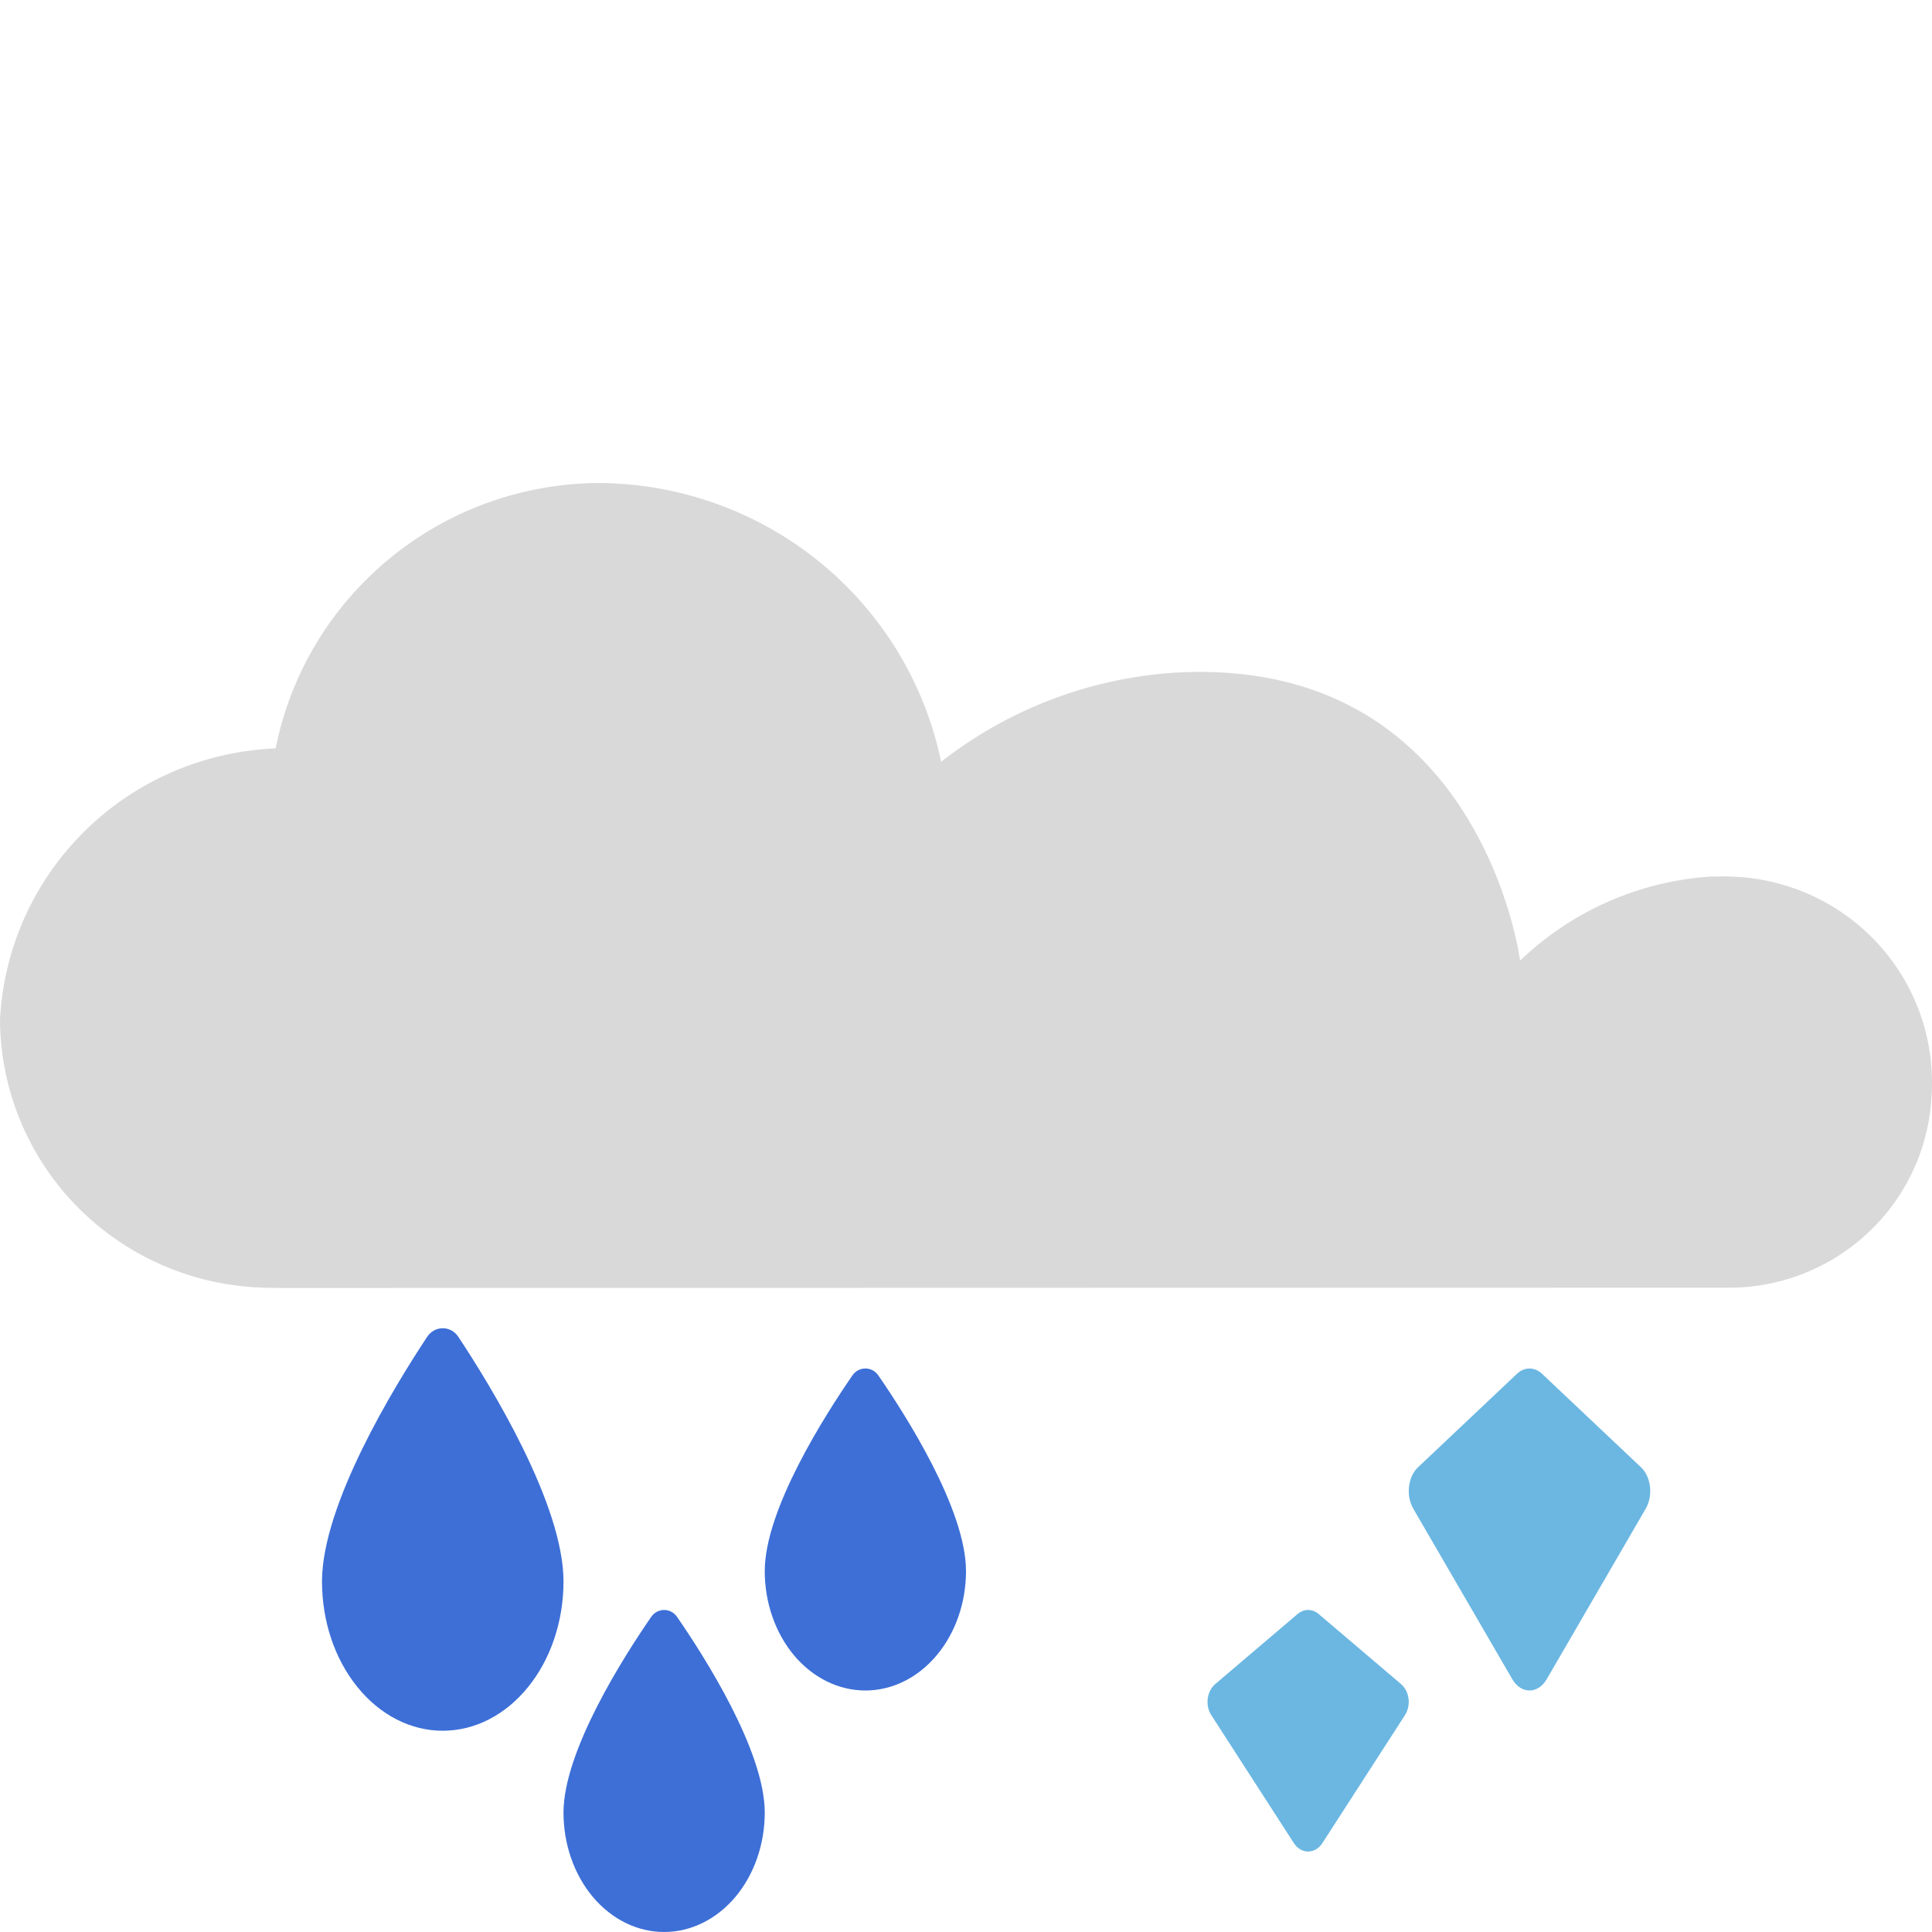
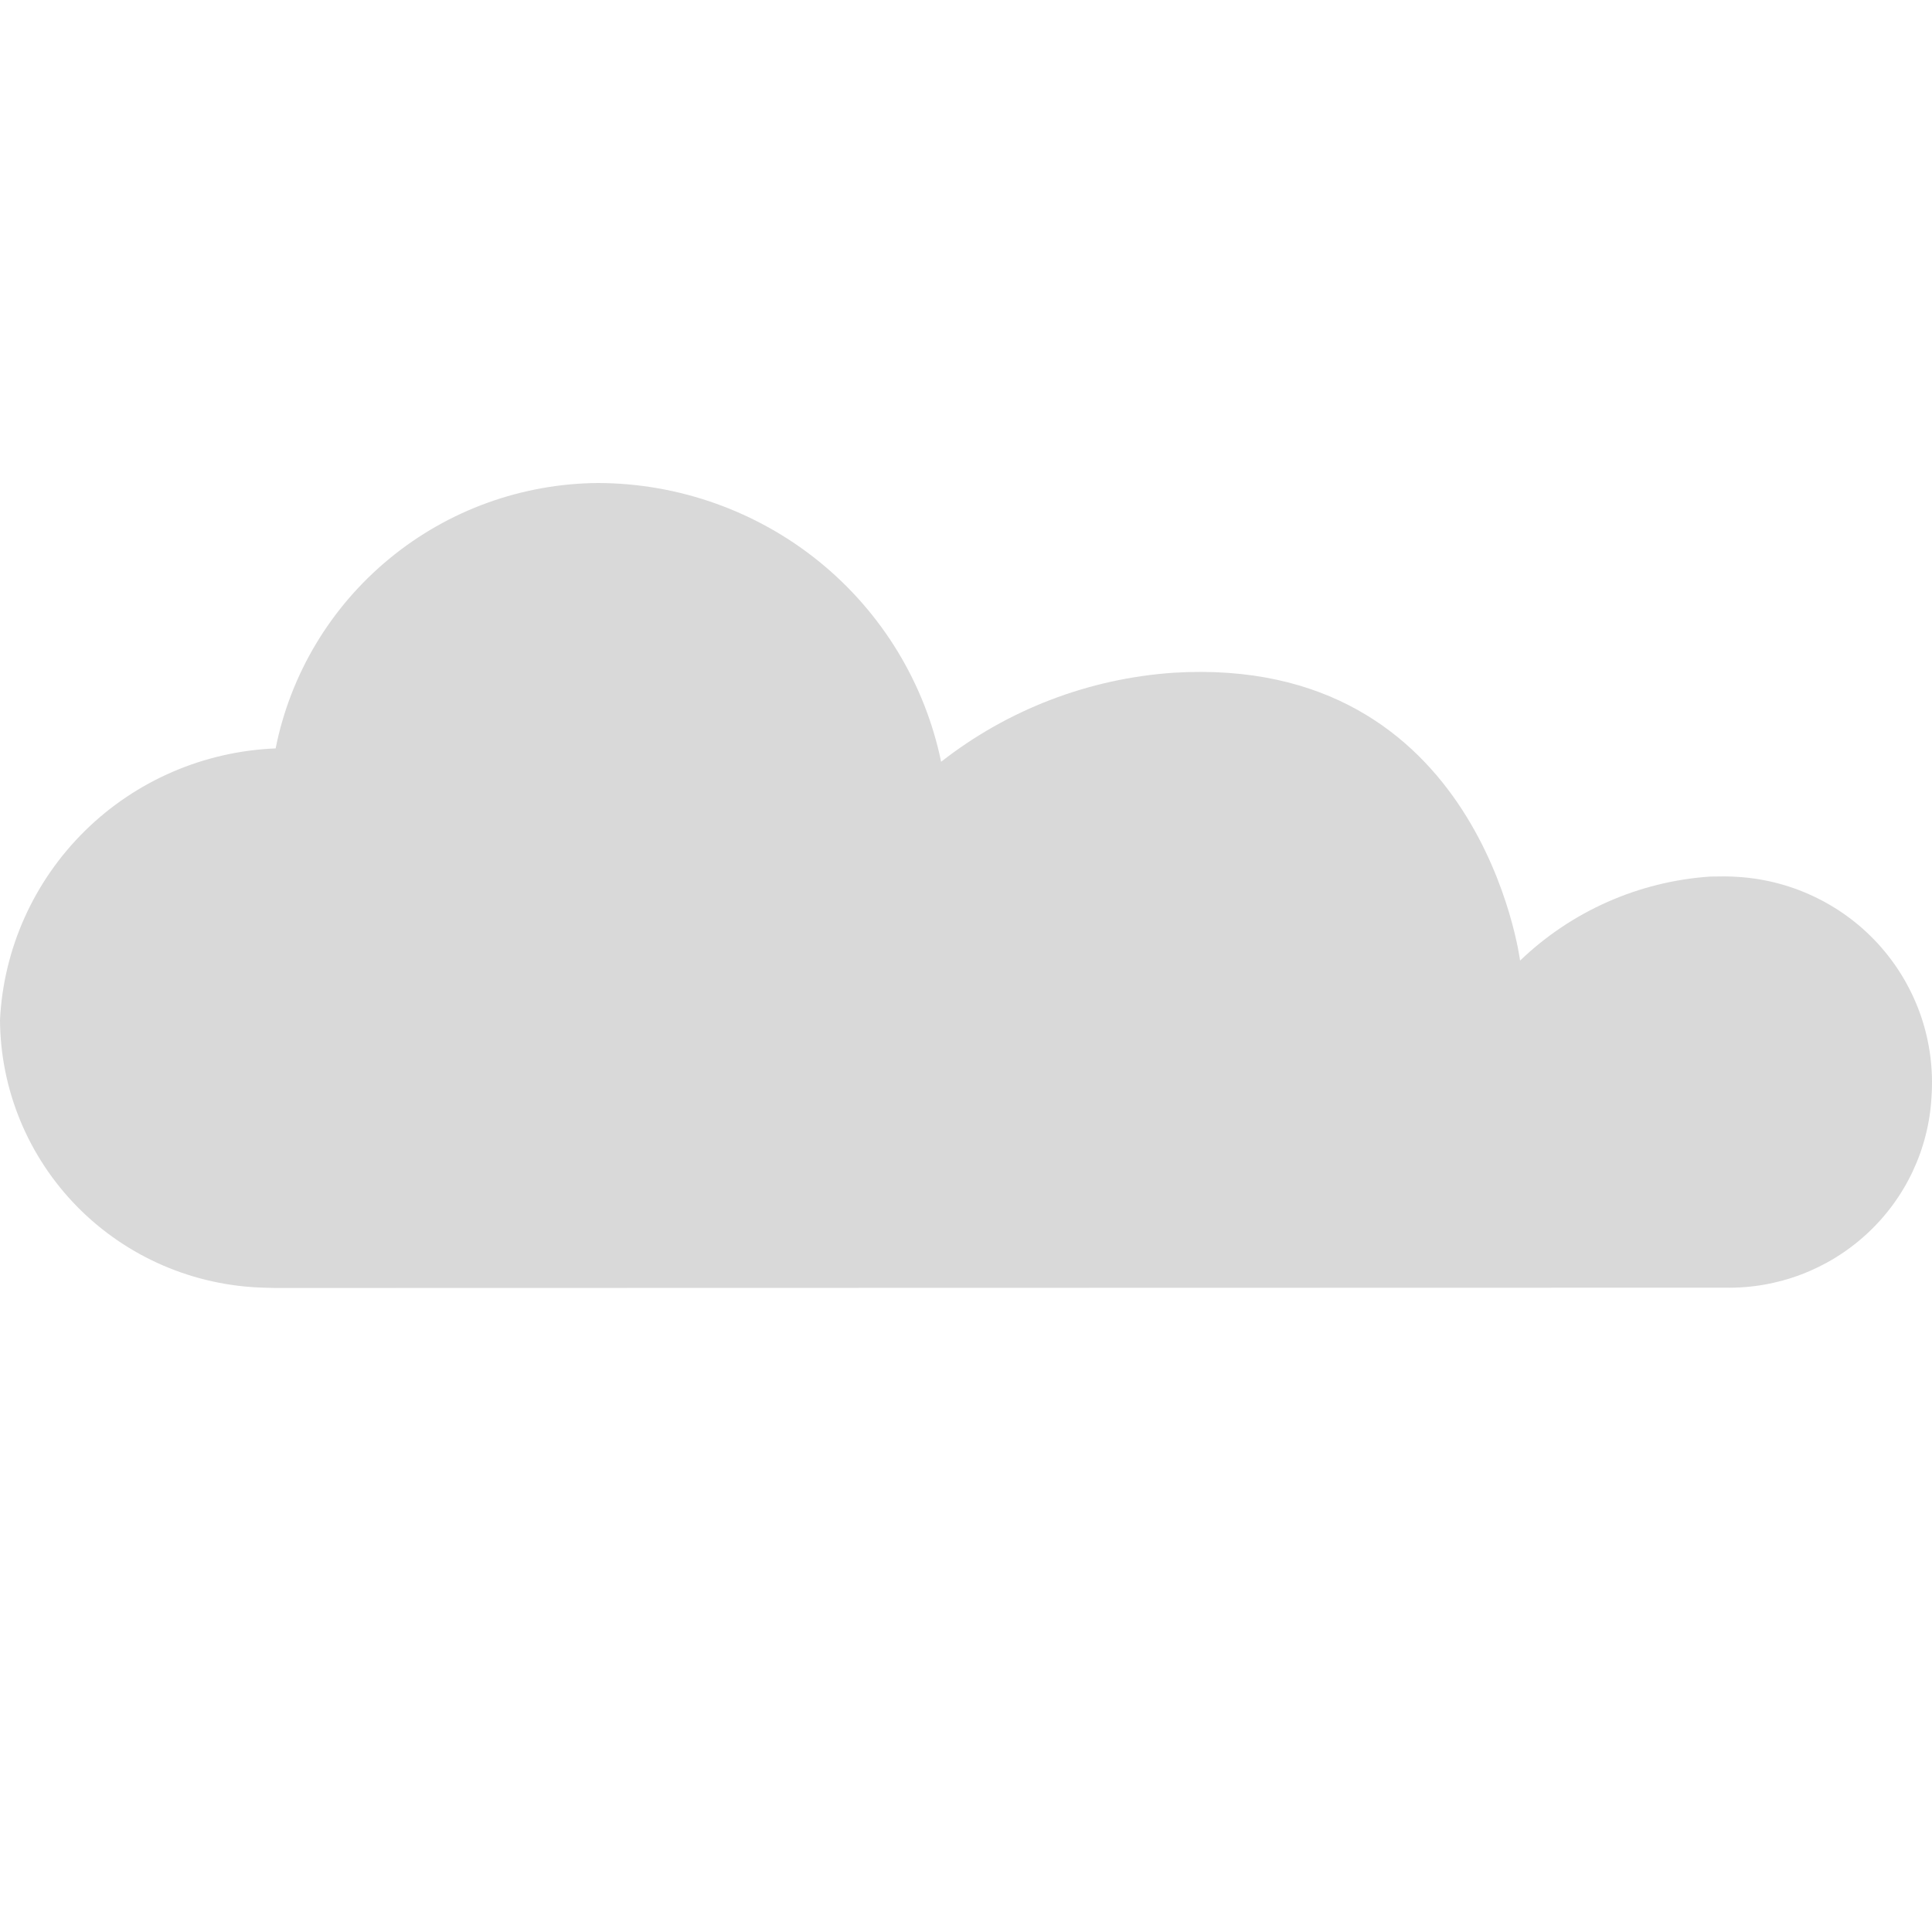
<svg xmlns="http://www.w3.org/2000/svg" width="24" height="24" viewBox="0 0 24 24" fill="none">
  <path d="M21.245 10.889C20.359 10.949 19.522 11.319 18.883 11.933C18.883 11.933 18.397 8.124 14.578 8.357C13.526 8.429 12.52 8.814 11.691 9.463C11.489 8.487 10.955 7.61 10.179 6.979C9.403 6.349 8.432 6.003 7.429 6C6.482 6.007 5.566 6.339 4.837 6.94C4.107 7.541 3.608 8.373 3.424 9.297C2.533 9.333 1.687 9.698 1.054 10.322C0.42 10.947 0.044 11.784 0 12.669C0.005 13.539 0.35 14.372 0.962 14.993C1.574 15.614 2.405 15.973 3.279 15.996L3.427 16L21.424 15.996C22.078 16.01 22.712 15.77 23.191 15.327C23.671 14.885 23.959 14.274 23.994 13.624C24.017 13.289 23.974 12.952 23.867 12.634C23.759 12.315 23.59 12.021 23.368 11.767C23.146 11.513 22.876 11.306 22.573 11.156C22.27 11.006 21.941 10.917 21.604 10.894C21.544 10.89 21.484 10.887 21.425 10.887L21.245 10.889Z" fill="#D9D9D9" />
-   <path d="M17.405 20.921L16.38 20.049C16.302 19.983 16.198 19.983 16.12 20.049L15.095 20.921C14.991 21.01 14.969 21.185 15.047 21.306L16.073 22.896C16.162 23.035 16.338 23.035 16.427 22.896L17.453 21.306C17.531 21.185 17.509 21.01 17.405 20.921Z" fill="#6BB7E2" />
-   <path d="M20.386 18.228L19.156 17.066C19.062 16.978 18.938 16.978 18.844 17.066L17.614 18.228C17.489 18.346 17.463 18.58 17.556 18.741L18.787 20.861C18.895 21.046 19.105 21.046 19.213 20.861L20.444 18.741C20.537 18.58 20.511 18.346 20.386 18.228Z" fill="#6BB7E2" />
-   <path d="M8.25 24C7.919 24 7.601 23.844 7.366 23.566C7.132 23.288 7 22.91 7 22.517C7 21.75 7.751 20.576 8.089 20.086C8.168 19.971 8.332 19.971 8.411 20.086C8.749 20.576 9.5 21.75 9.5 22.517C9.5 22.91 9.368 23.288 9.134 23.566C8.899 23.844 8.581 24 8.25 24Z" fill="#3D6FD7" />
-   <path d="M5.5 21.5C5.102 21.5 4.721 21.305 4.44 20.957C4.158 20.61 4 20.138 4 19.646C4 18.688 4.901 17.219 5.306 16.607C5.401 16.464 5.599 16.464 5.694 16.607C6.099 17.219 7 18.688 7 19.646C7 20.138 6.842 20.61 6.56 20.957C6.279 21.305 5.898 21.5 5.5 21.5Z" fill="#3D6FD7" />
-   <path d="M10.75 21C10.419 21 10.101 20.844 9.866 20.566C9.632 20.288 9.5 19.91 9.5 19.517C9.5 18.75 10.251 17.576 10.589 17.086C10.668 16.971 10.832 16.971 10.911 17.086C11.249 17.576 12 18.75 12 19.517C12 19.91 11.868 20.288 11.633 20.566C11.399 20.844 11.081 21 10.75 21Z" fill="#3D6FD7" />
</svg>